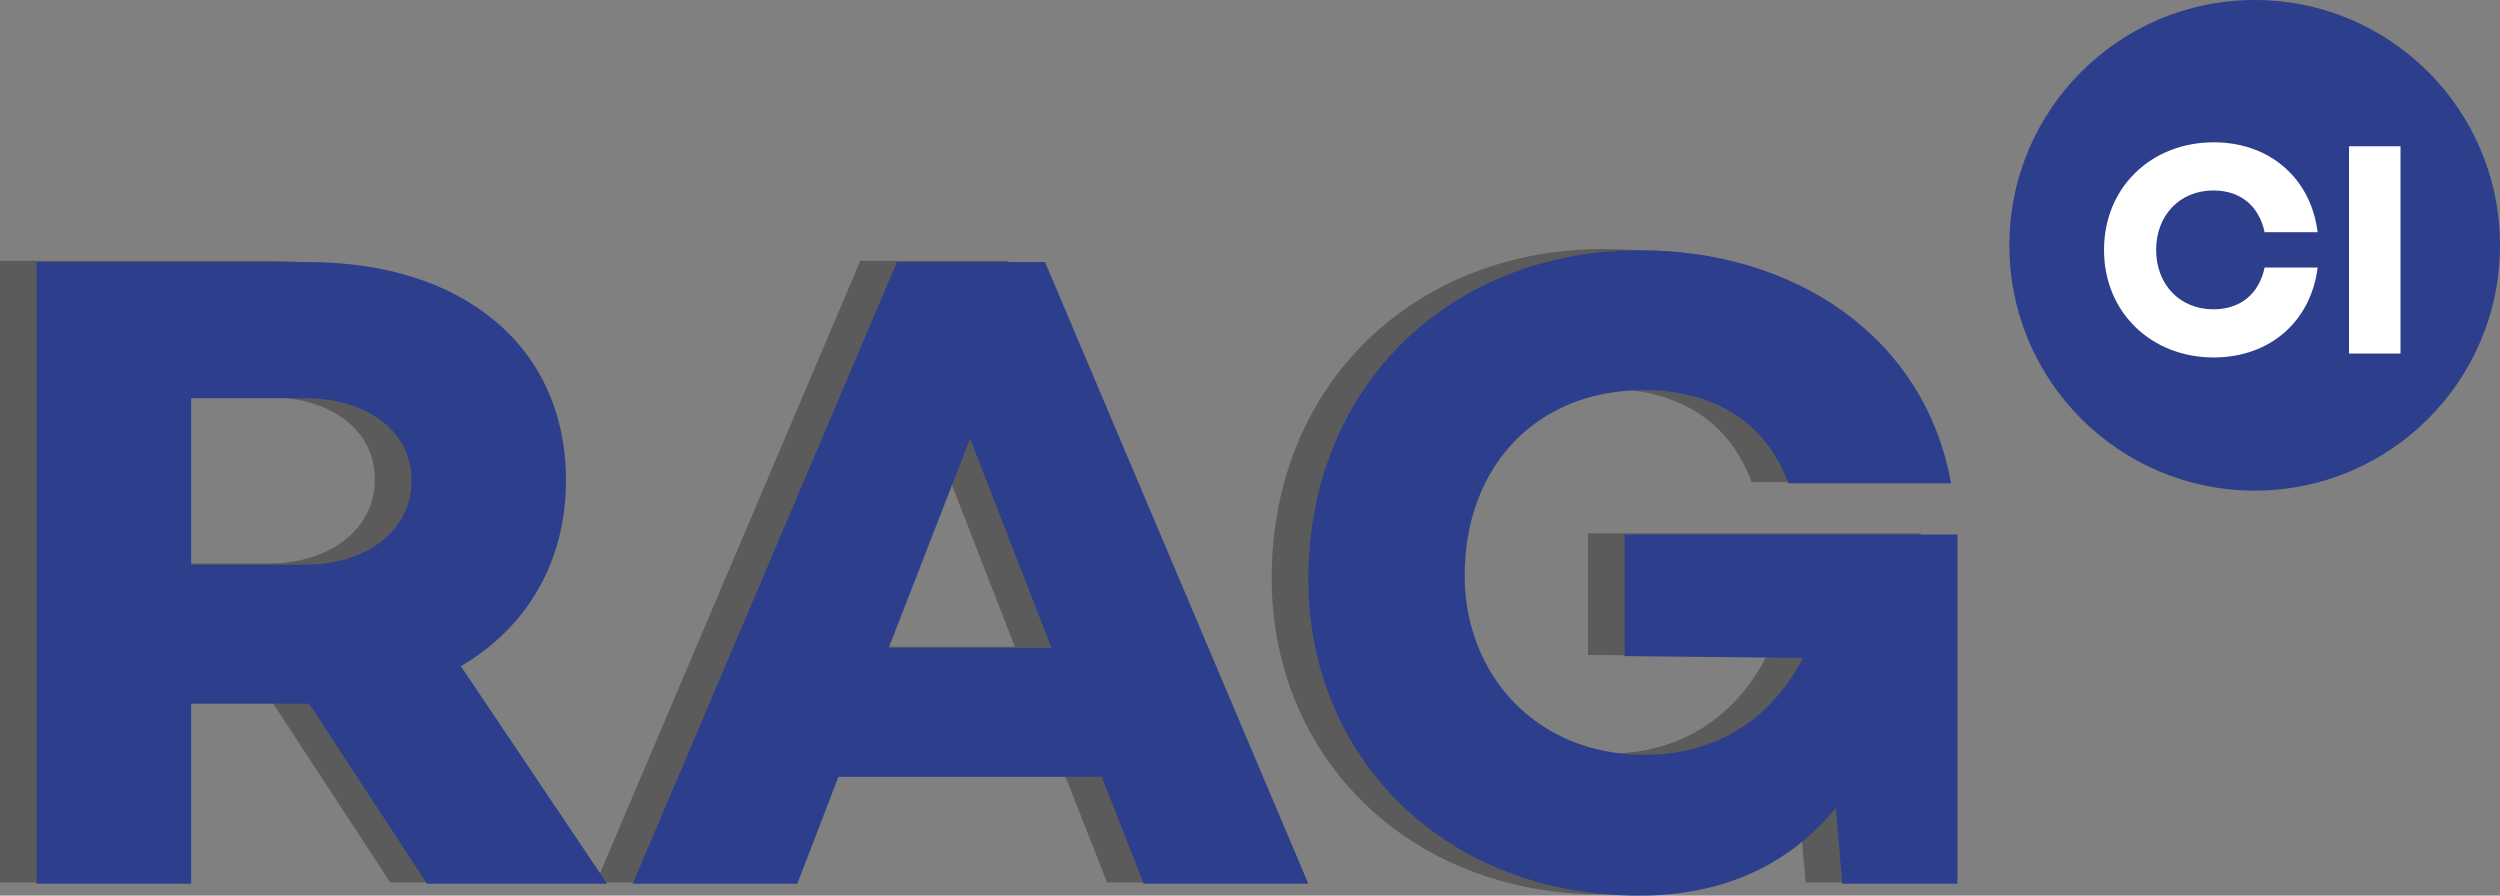
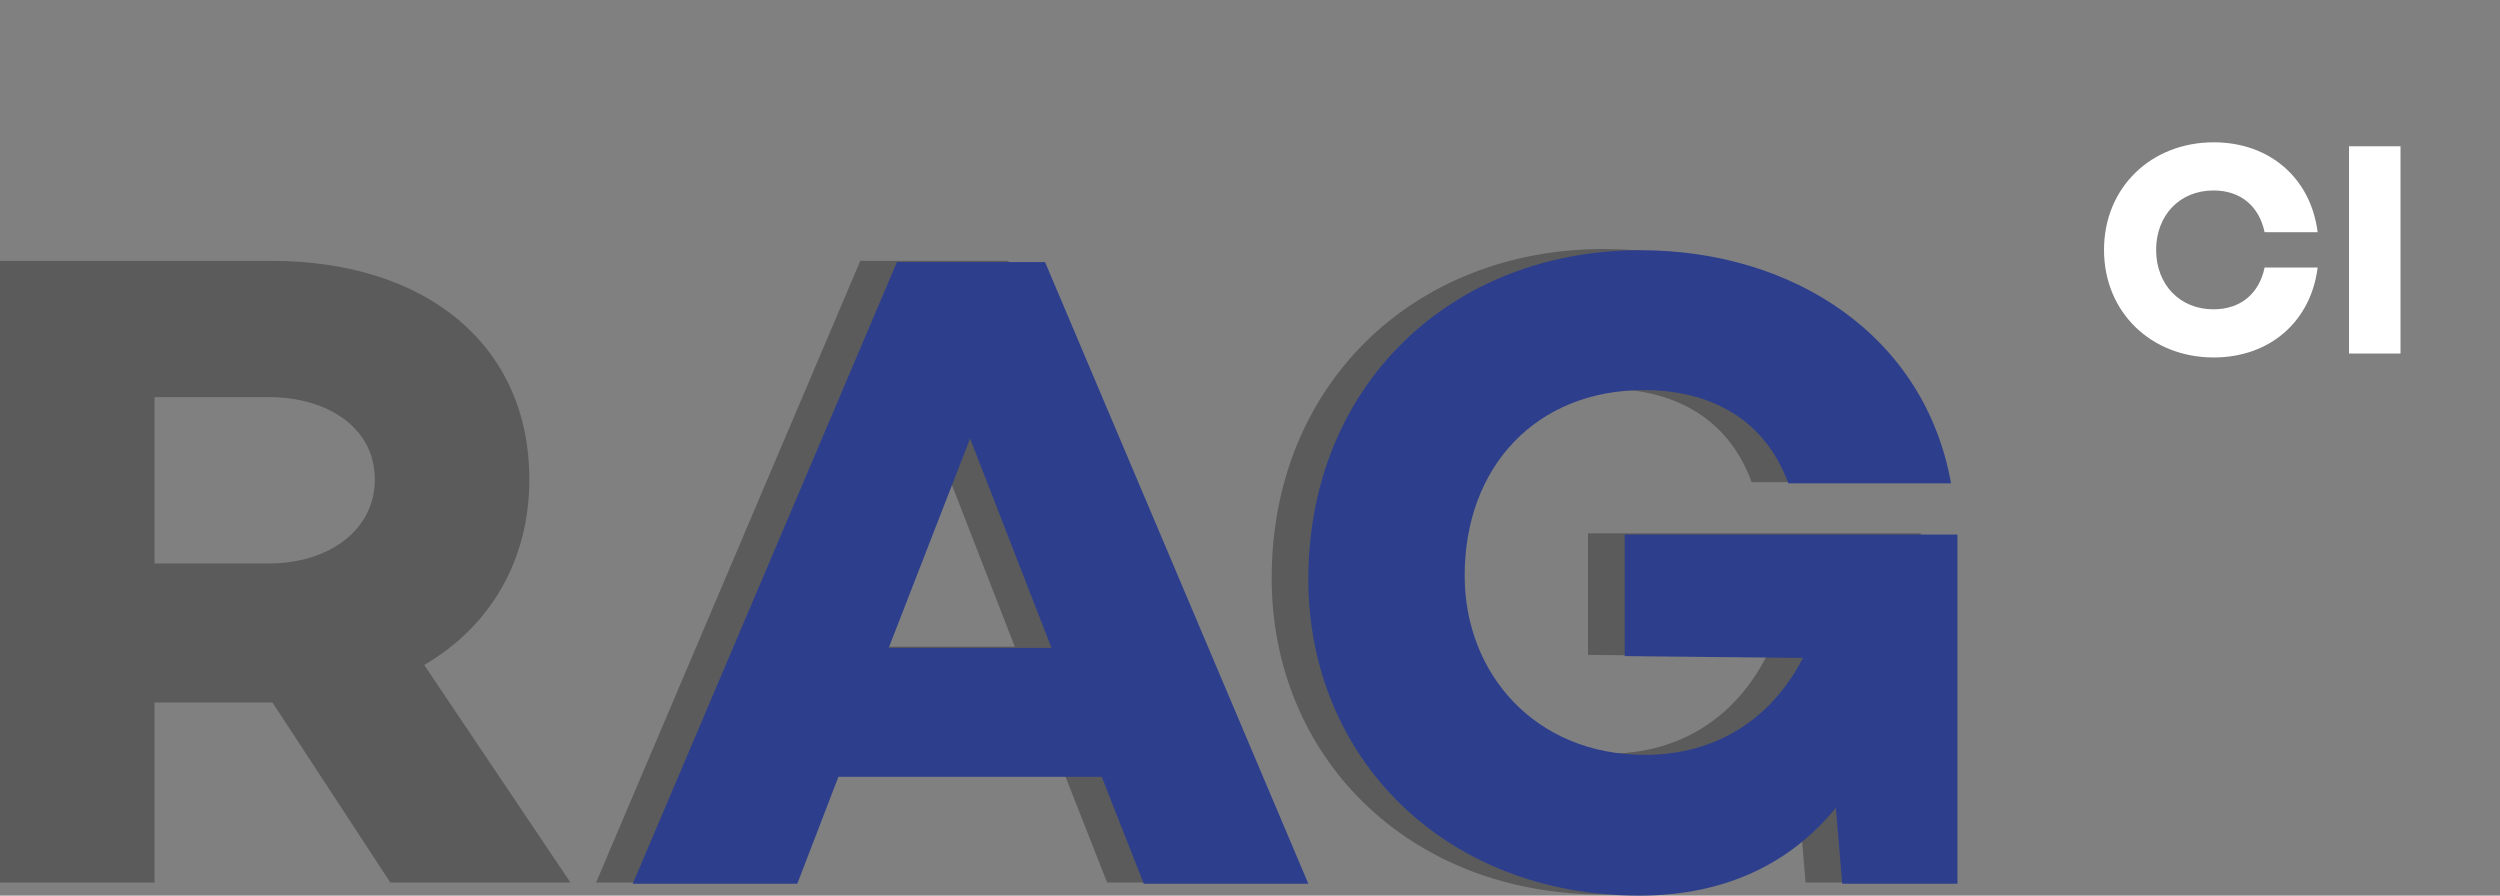
<svg xmlns="http://www.w3.org/2000/svg" id="Camada_2" data-name="Camada 2" viewBox="0 0 820.37 293.9">
  <rect x="0" y="0" width="820.37" height="293.9" fill="#808080" stroke="none" />
  <defs>
    <style> .cls-1 { fill: #2d3f8c; } .cls-2 { fill: #fff; } .cls-3 { fill: #232323; } .cls-4 { opacity: .4; } </style>
  </defs>
  <g id="Camada_1-2" data-name="Camada 1">
    <g class="cls-4">
      <path class="cls-3" d="M128.1,289.61l-38.7-59.1h-38.7v59.1H0V85.61h89.1c50.7,0,84.6,27.6,84.6,71.7,0,26.7-12.9,48.3-34.5,60.9l48,71.4h-59.1ZM50.7,184.91h37.5c19.5,0,34.8-10.8,34.8-27.6s-15.3-27-34.8-27h-37.5v54.6Z" />
      <path class="cls-3" d="M349.5,254.51h-86.4l-13.5,35.1h-54l86.7-204h48.6l86.4,204h-54l-13.8-35.1ZM333,212.21l-26.7-68.7-26.7,68.7h53.4Z" />
      <path class="cls-3" d="M630.3,175.01v114.6h-37.8l-2.1-24.9c-14.7,18-36,28.8-64.5,28.8-63.9,0-108.6-45.3-108.6-103.8,0-63.6,46.8-108,108.9-108,50.1,0,93.3,27.9,102,76.5h-53.4c-8.7-23.7-29.1-30.6-47.4-30.6-35.1,0-58.8,24.9-58.8,60.9,0,32.1,23.1,58.8,59.1,58.8,23.7,0,41.7-12,51.9-31.8l-58.5-.6v-39.9h109.2Z" />
    </g>
    <g>
-       <path class="cls-1" d="M140.13,290l-38.7-59.1h-38.7v59.1H12.03V86h89.1c50.7,0,84.6,27.6,84.6,71.7,0,26.7-12.9,48.3-34.5,60.9l48,71.4h-59.1ZM62.73,185.3h37.5c19.5,0,34.8-10.8,34.8-27.6s-15.3-27-34.8-27h-37.5v54.6Z" />
      <path class="cls-1" d="M361.53,254.9h-86.4l-13.5,35.1h-54l86.7-204h48.6l86.4,204h-54l-13.8-35.1ZM345.03,212.6l-26.7-68.7-26.7,68.7h53.4Z" />
      <path class="cls-1" d="M642.33,175.4v114.6h-37.8l-2.1-24.9c-14.7,18-36,28.8-64.5,28.8-63.9,0-108.6-45.3-108.6-103.8,0-63.6,46.8-108,108.9-108,50.1,0,93.3,27.9,102,76.5h-53.4c-8.7-23.7-29.1-30.6-47.4-30.6-35.1,0-58.8,24.9-58.8,60.9,0,32.1,23.1,58.8,59.1,58.8,23.7,0,41.7-12,51.9-31.8l-58.5-.6v-39.9h109.2Z" />
    </g>
-     <circle class="cls-1" cx="739.87" cy="80.5" r="80.5" />
    <g>
      <path class="cls-2" d="M743.13,87.8h17.4c-2.2,17.6-15.6,29.5-34.1,29.5-20.5,0-36-14.8-36-35.3s15.5-35.3,36-35.3c18.5,0,31.9,11.9,34.1,29.5h-17.4c-1.8-8.5-7.8-13.7-16.8-13.7-11.1,0-18.8,8.2-18.8,19.5s7.7,19.5,18.8,19.5c9,0,15-5.2,16.8-13.7Z" />
      <path class="cls-2" d="M787.72,48v68h-16.9V48h16.9Z" />
    </g>
  </g>
</svg>